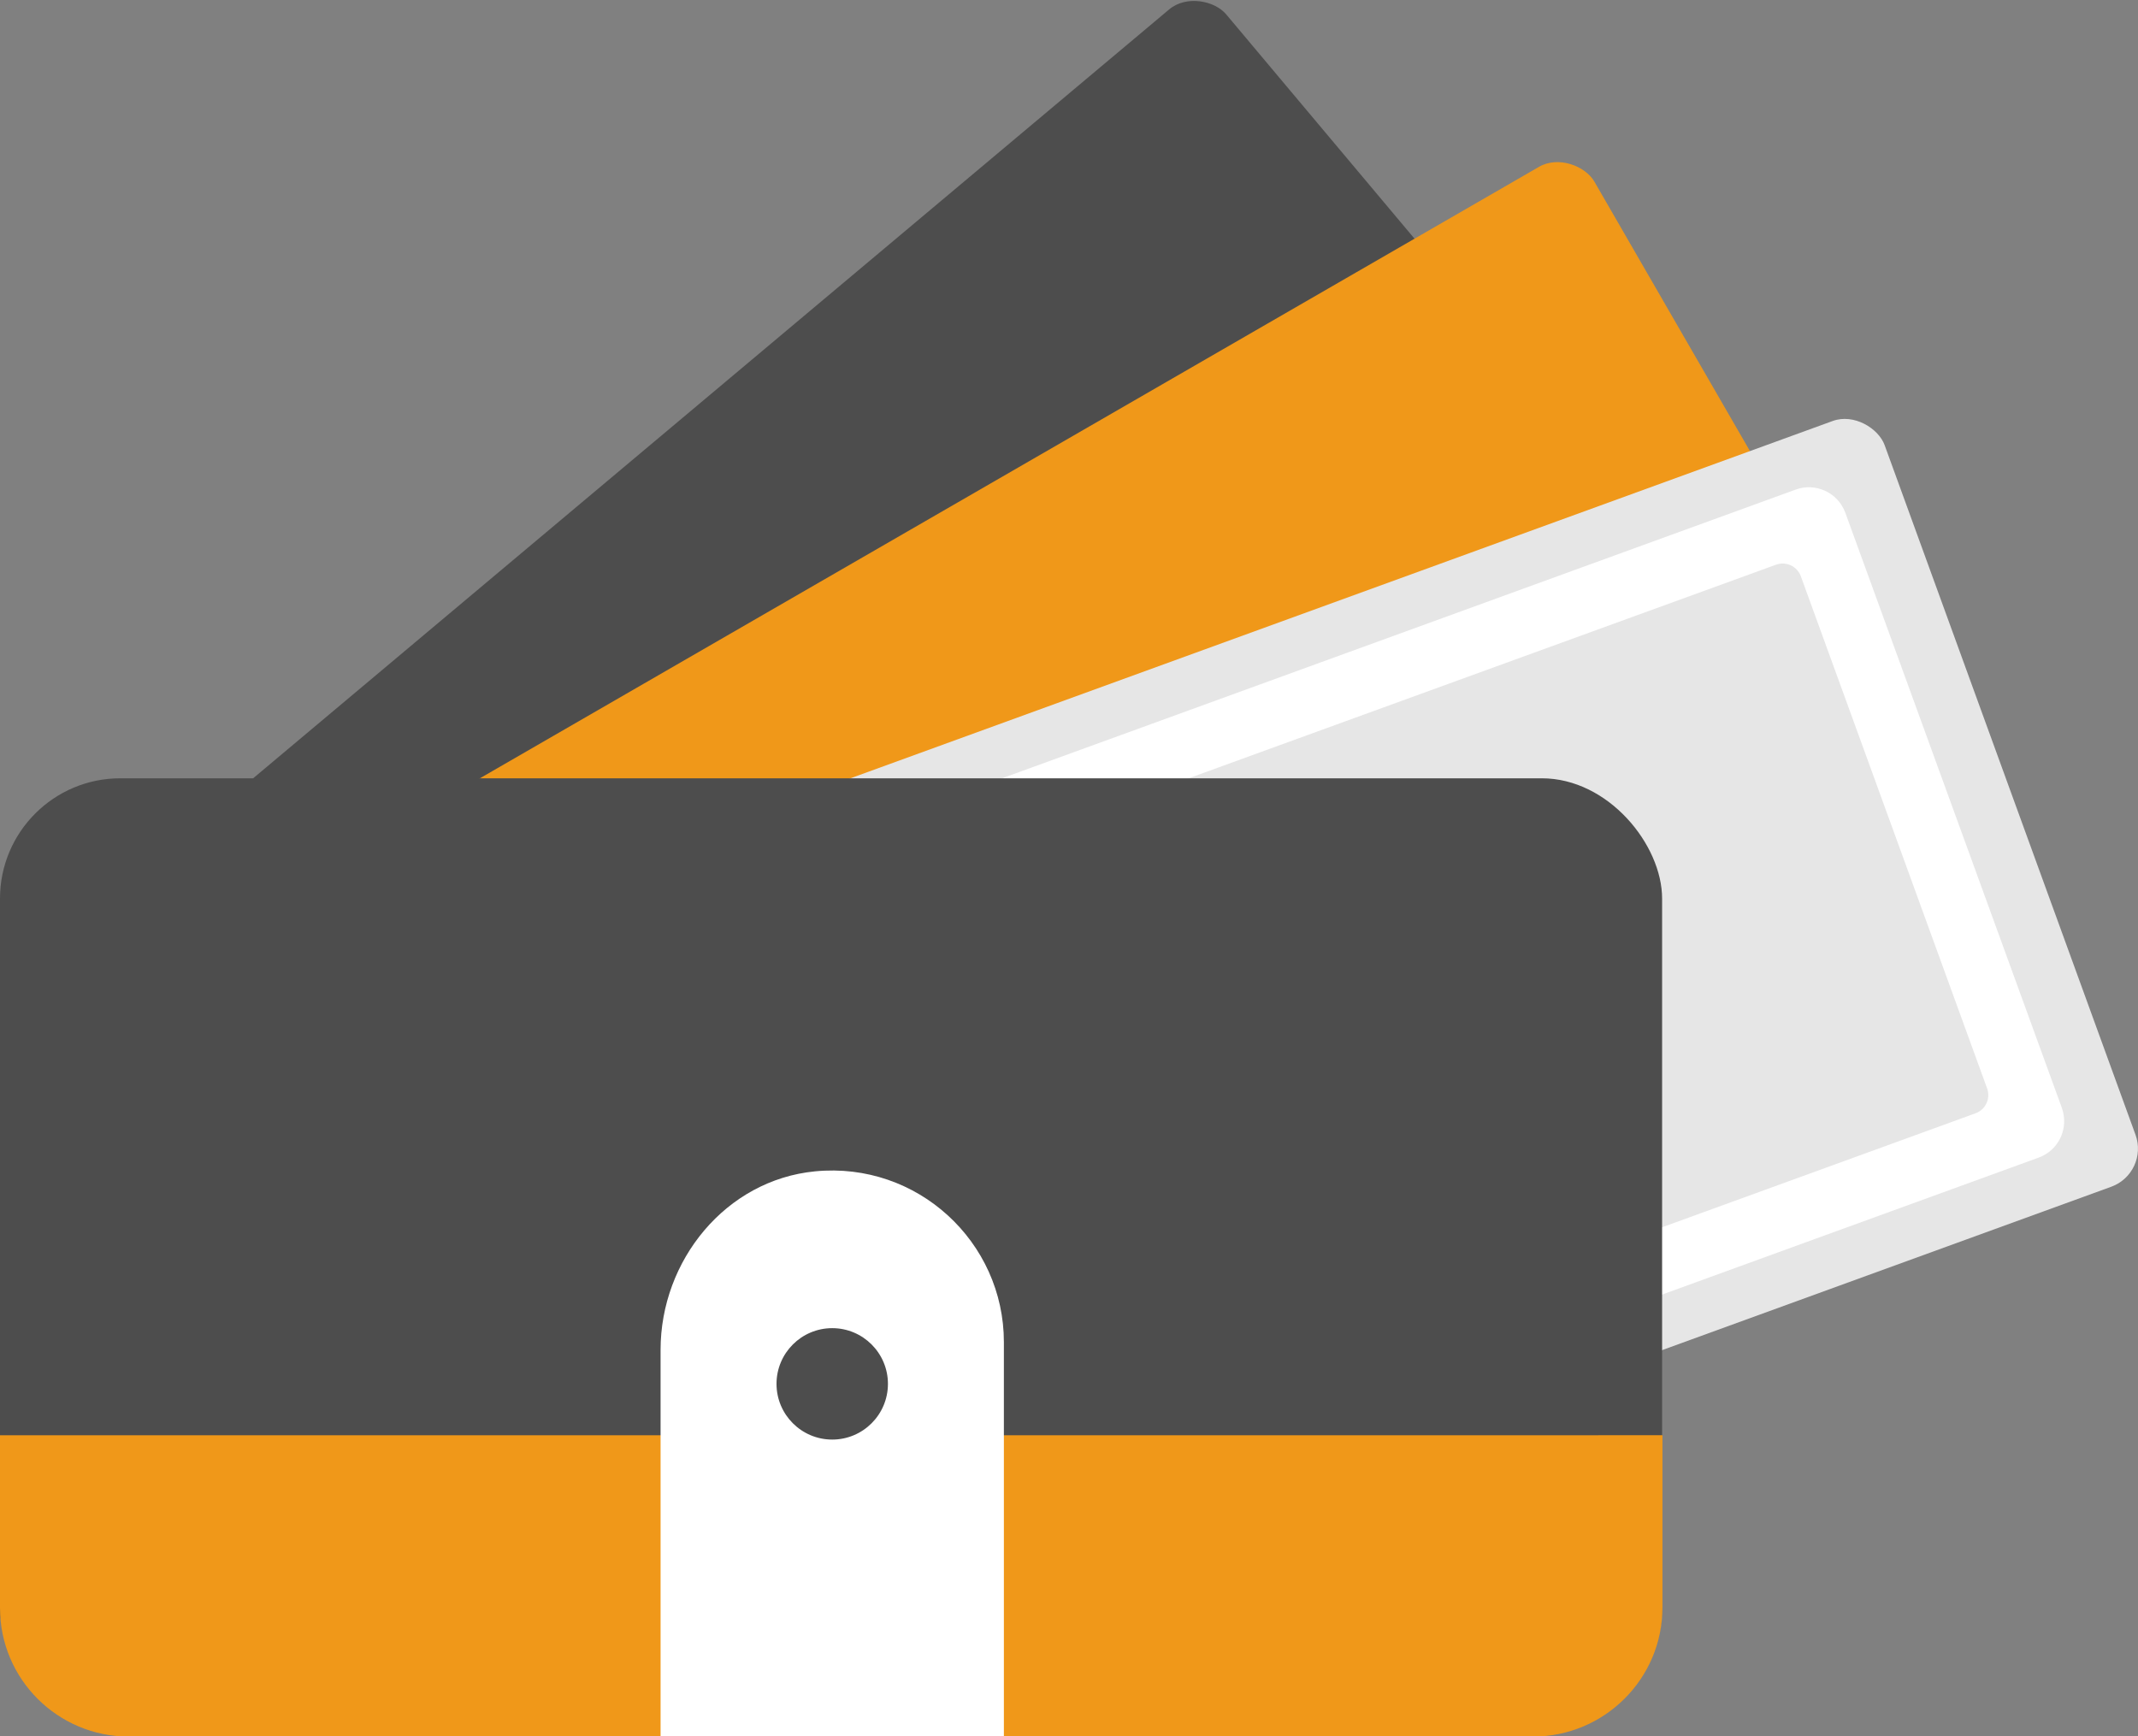
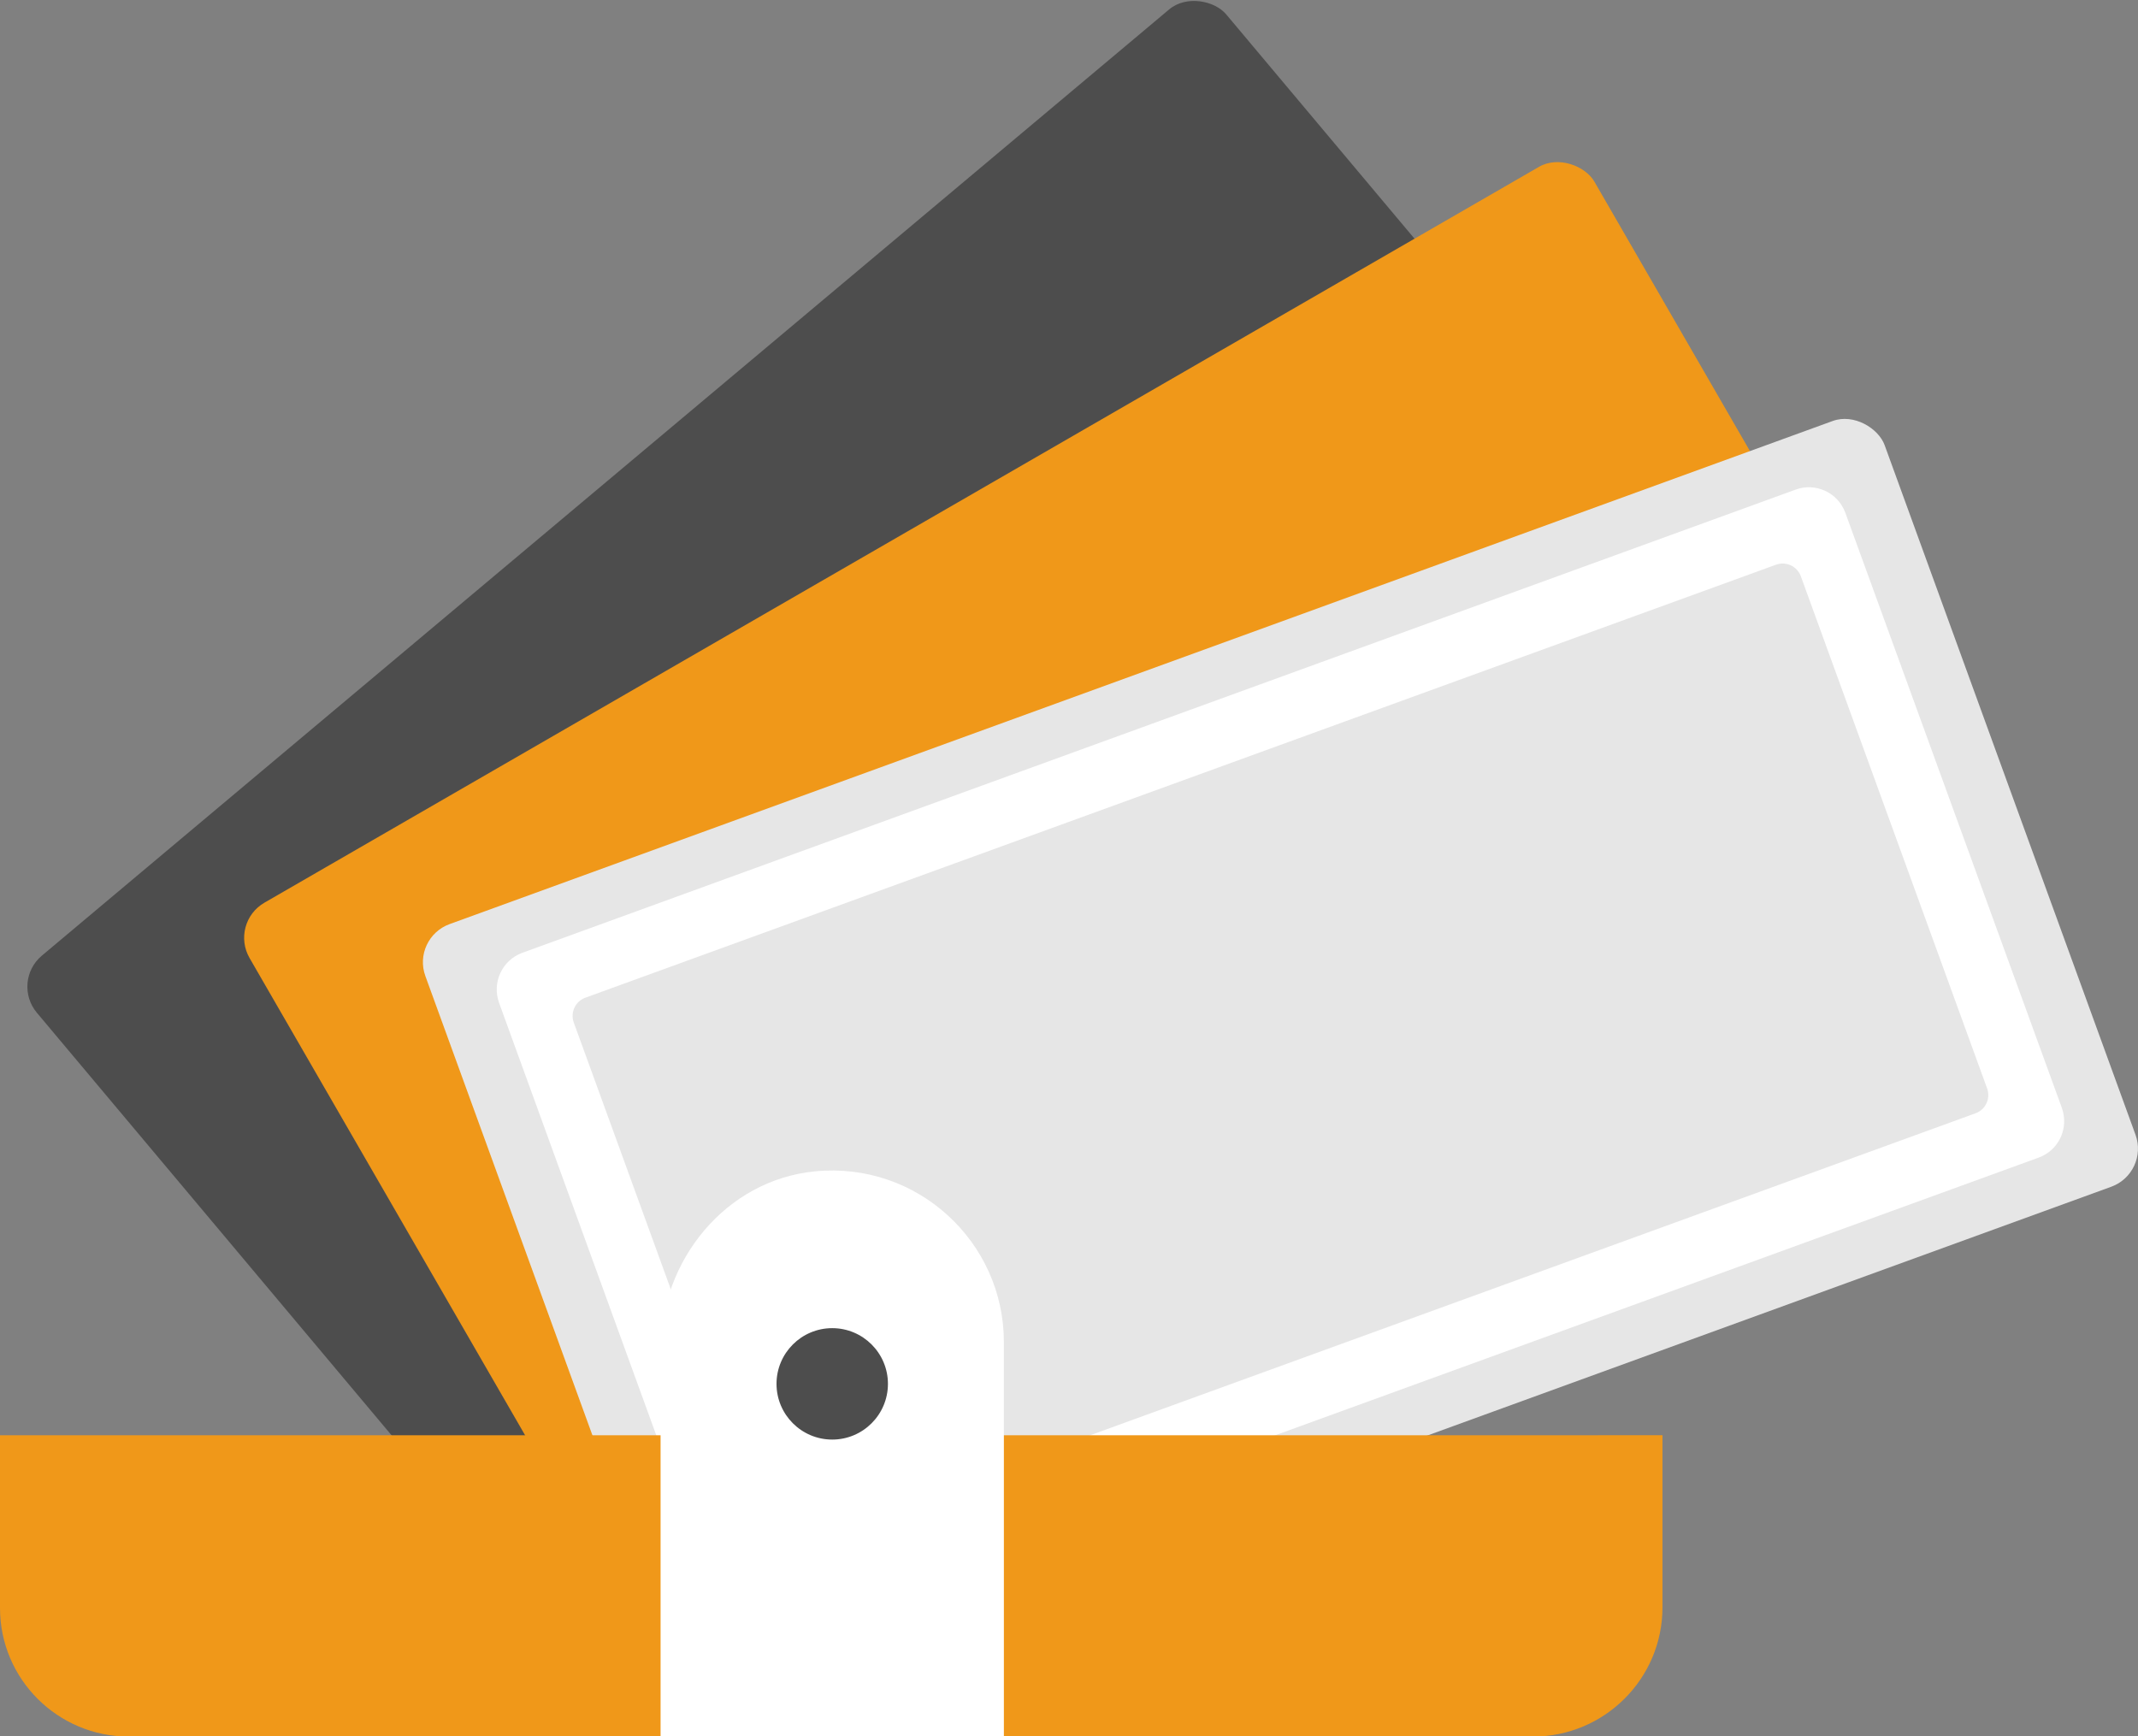
<svg xmlns="http://www.w3.org/2000/svg" id="_レイヤー_2" data-name="レイヤー 2" viewBox="0 0 118.2 96">
  <rect x="0" y="0" width="118.2" height="96" fill="#808080" stroke="none" />
  <defs>
    <style>.cls-1{fill:#fff}.cls-2{fill:#4d4d4d}.cls-3{fill:#f09819}</style>
  </defs>
  <g id="_レイヤー_9" data-name="レイヤー 9">
    <rect width="85.85" height="45.05" x="5.03" y="21.41" class="cls-2" rx="2.24" ry="2.24" transform="rotate(-40.01 47.95 43.93)" />
    <rect width="85.85" height="45.05" x="18.19" y="26.55" class="cls-3" rx="2.24" ry="2.24" transform="rotate(-30 61.11 49.075)" />
    <rect width="85.85" height="45.05" x="27.86" y="35.83" rx="2.24" ry="2.24" style="fill:#e6e6e6" transform="rotate(-19.99 70.776 58.34)" />
    <path d="M41.57 89.75c-.31 0-.62-.07-.91-.2-.52-.24-.91-.67-1.11-1.21l-11.96-32.9c-.19-.54-.17-1.12.07-1.64.24-.52.67-.92 1.21-1.12l70.4-25.61c.54-.2 1.12-.17 1.64.07.52.24.91.67 1.11 1.21l11.97 32.9c.19.54.17 1.12-.07 1.64-.24.52-.67.91-1.21 1.11L42.3 89.61c-.24.09-.49.13-.73.13Zm-9.85-33.22 10.3 28.32c.2.55.81.84 1.37.64l65.83-23.94c.55-.2.84-.81.64-1.37l-10.3-28.32c-.2-.55-.81-.84-1.37-.64L32.36 55.16c-.55.2-.84.81-.64 1.37Z" class="cls-1" />
-     <rect width="91.89" height="52.49" y="43.03" class="cls-2" rx="6.65" ry="6.65" />
    <path d="M88.37 79.35H0v9.55c0 3.93 3.19 7.11 7.12 7.11h77.63c3.95 0 7.16-3.2 7.16-7.14v-9.52h-3.54Z" class="cls-3" />
    <path d="M55.5 96H36.52V74.63c0-4.95 3.61-9.39 8.54-9.87 5.66-.55 10.44 3.9 10.44 9.44V96Z" class="cls-1" />
    <path d="M49.09 76.51c0 1.7-1.38 3.08-3.08 3.08s-3.08-1.38-3.08-3.08 1.38-3.08 3.08-3.08 3.08 1.38 3.08 3.08Z" class="cls-2" />
  </g>
</svg>